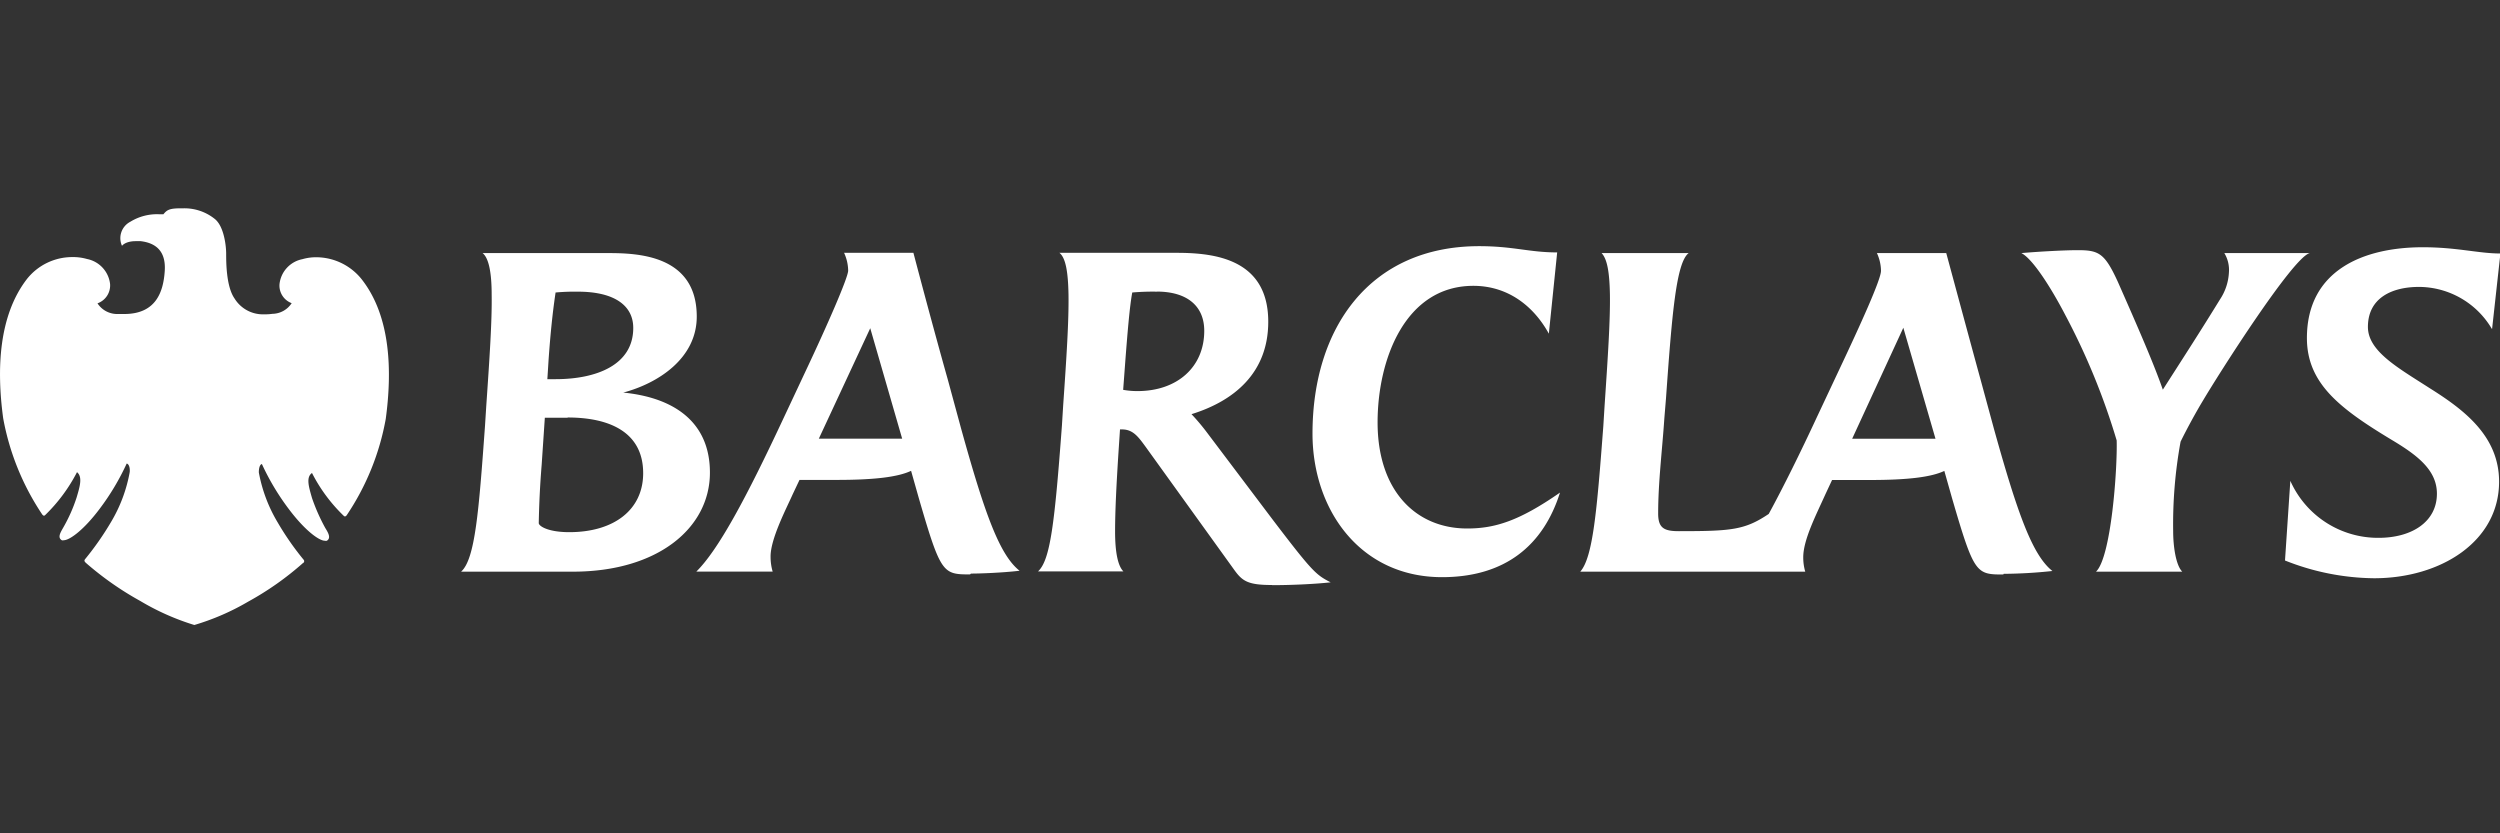
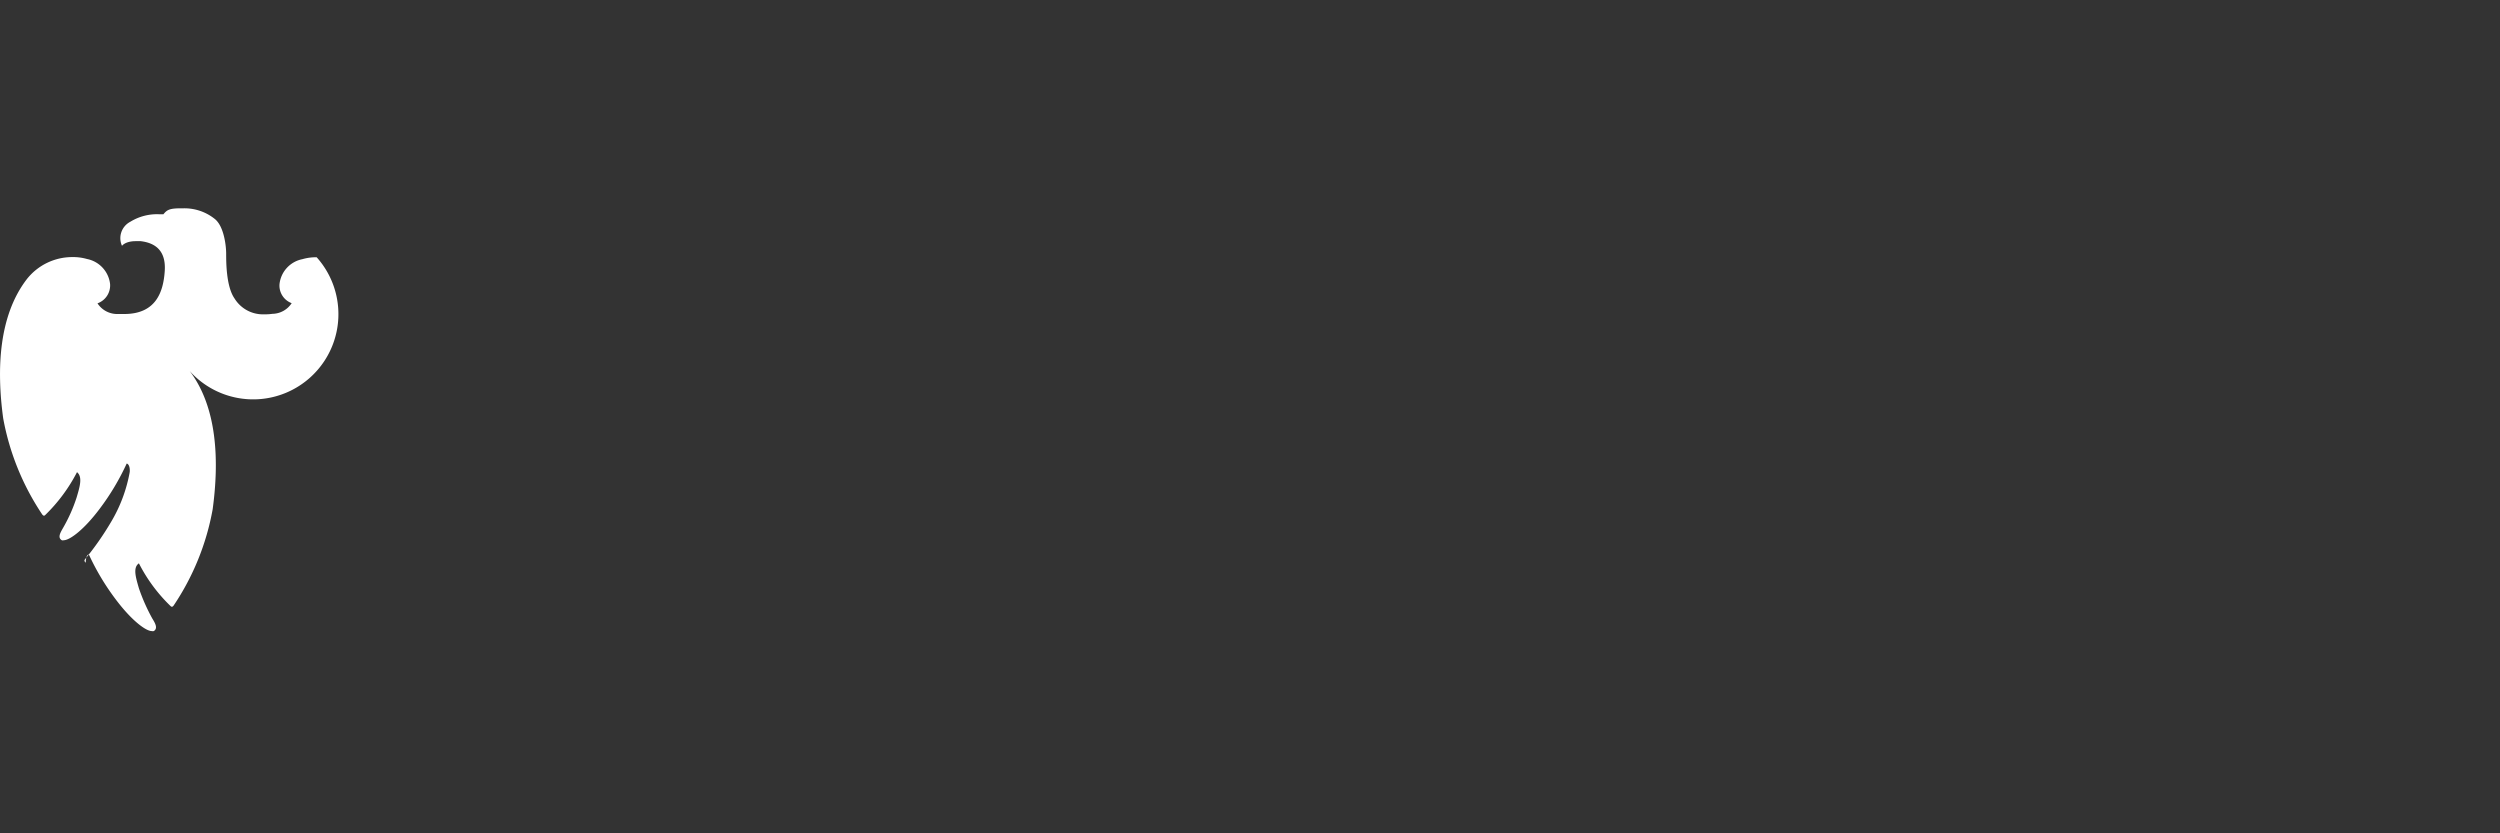
<svg xmlns="http://www.w3.org/2000/svg" id="Layer_1" data-name="Layer 1" viewBox="0 0 300 100">
  <rect x="0" y="0" width="300" height="100" fill="#333333" stroke="none" />
  <defs>
    <style>.cls-1{fill:#fff}</style>
  </defs>
  <title>Artboard 3</title>
-   <path id="path21" class="cls-1" d="M299 39.43a10.19 10.19 0 0 0-8.72-5c-3.26 0-6.13 1.33-6.13 4.8 0 2.92 3.61 4.9 7.38 7.33 4.11 2.58 8.36 5.74 8.36 11.24 0 7.18-7 11.59-15 11.59a29.57 29.57 0 0 1-10.69-2.13l.64-9.56a11.51 11.51 0 0 0 10.59 6.84c4 0 7-1.93 7-5.3 0-2.87-2.43-4.66-5.4-6.44-6.24-3.76-10.2-6.78-10.2-12.23 0-8.17 6.83-10.9 13.91-10.9 4.11 0 6.69.75 9.31.75l-1 9.06M264.4 48c-.9 1.48-2 3.51-2.73 5a55.17 55.17 0 0 0-.89 10.74c0 1.74.3 4.06 1.09 4.86h-10.35c1.83-1.74 2.58-12.38 2.48-15.75a81.72 81.72 0 0 0-6.14-15c-1.83-3.52-4-6.84-5.3-7.48 2.33-.2 5.3-.35 6.74-.35 2.57 0 3.26.35 4.85 3.82 2.47 5.59 4.3 9.8 5.39 12.92 2.63-4.11 4.46-6.93 6.84-10.8a6.44 6.44 0 0 0 1.09-3.26 3.91 3.91 0 0 0-.55-2.33h10.26c-2 .44-10.9 14.46-12.78 17.63m-36-8.67l-6.14 13.32h10l-3.86-13.32m12 29.61c-3.27 0-3.51-.09-6.14-9.11l-.94-3.32c-1.58.75-4.41 1.09-8.91 1.09h-4.56l-.79 1.69c-1.14 2.53-2.67 5.49-2.67 7.58a6 6 0 0 0 .24 1.73h-27c1.53-1.73 2-7.33 2.77-17.48l.15-2.43c.39-5.79.69-10.25.64-13.37-.05-2.57-.3-4.21-1-4.95h10.45c-1.49 1.14-2 7.28-2.72 17.43l-.2 2.43c-.25 3.76-.74 7.62-.74 11.39 0 1.73.69 2.12 2.47 2.12 6.34 0 7.93-.14 10.8-2.07 1.78-3.27 3.81-7.38 5.79-11.64l2.68-5.7c2.52-5.34 5-10.79 5-11.83a5.26 5.26 0 0 0-.49-2.13h8.32s3.37 12.48 4.11 15.15l1.63 6c2.83 10.16 4.61 15.11 7 17a58 58 0 0 1-5.85.34m-67.39.4c-9.86 0-15.55-8.12-15.55-17.23 0-12.68 6.88-22.49 20-22.49 4.11 0 6 .75 9.36.75l-1 9.75c-1.88-3.41-5-5.74-9.06-5.74-8.17 0-11.49 8.82-11.49 16.39 0 8.22 4.61 12.73 10.75 12.73 3.32 0 6.24-.9 11.14-4.31-2 6.34-6.59 10.15-14.16 10.15M138.87 35a29 29 0 0 0-3 .1c-.3 1.63-.55 4.46-.89 9l-.2 2.68a9.37 9.37 0 0 0 1.73.15c4.75 0 8-2.88 8-7.23 0-3-2.08-4.71-5.7-4.71m13.81 35.21c-2.82 0-3.51-.45-4.45-1.73l-10.7-14.86c-.84-1.14-1.48-2.08-2.82-2.08h-.25l-.19 2.87c-.25 3.92-.4 7-.4 9.36 0 2.58.35 4.16 1 4.81h-10.25c1.48-1.34 2-5.8 2.87-17.49l.15-2.42c.4-5.74.69-10.2.64-13.32-.05-2.72-.34-4.41-1.09-5h14.11c4.61 0 10.95.79 10.95 8.27 0 6.14-4.11 9.51-9.21 11.09a25.64 25.64 0 0 1 1.93 2.3l7.77 10.3c4.86 6.39 5.25 6.68 7 7.58-2.18.24-5.1.34-7 .34m-48.22-30.9l-6.2 13.32h10l-3.85-13.32m12 29.61c-3.27 0-3.52-.09-6.14-9.11l-.94-3.32c-1.59.75-4.41 1.09-8.92 1.09h-4.47l-.8 1.69c-.79 1.78-2.72 5.45-2.67 7.58a6.22 6.22 0 0 0 .25 1.73h-9.16C86.18 66 89.5 59.88 94.11 50l2.67-5.69c2.43-5.15 5-11 5-11.84a5.26 5.26 0 0 0-.49-2.13h8.32s2.17 8.27 4.11 15.15l1.63 6c2.82 10.16 4.6 15.11 7 17-2.13.25-4.8.34-5.84.34M69.34 35a25.67 25.67 0 0 0-2.67.1c-.4 2.68-.64 5.25-.84 8.07 0 0-.15 2.43-.15 2.33h1c4.85 0 9.31-1.68 9.31-6.14C76 36.75 73.85 35 69.34 35m-1.23 15.13h-2.73L65 55.77c-.2 2.48-.3 4.56-.35 7 0 .35 1.09 1.09 3.66 1.09 5.35 0 8.87-2.67 8.87-7.08 0-4.9-4-6.68-9.06-6.68m.58 18.5H55.33c1.69-1.49 2.13-7.28 2.87-17.49l.15-2.37c.4-5.79.7-10.25.65-13.37 0-2.67-.35-4.41-1.09-5h15c3.57 0 10.7.2 10.7 7.62 0 5-4.61 8-8.82 9.12 6 .59 10.4 3.46 10.4 9.6 0 6.64-6.24 11.89-16.44 11.89" />
-   <path id="path4050" class="cls-1" d="M21.61 25c-1.33 0-1.6.23-2 .71h-.53a6.11 6.11 0 0 0-3.44.9 2.22 2.22 0 0 0-1 2.89s.38-.56 1.65-.56h.59c1.75.21 3.05 1.13 2.89 3.57s-1 5.14-4.79 5.17h-1a2.81 2.81 0 0 1-2.28-1.28 2.28 2.28 0 0 0 1.51-2.32 3.46 3.46 0 0 0-2.77-3 6 6 0 0 0-1.73-.23 6.94 6.94 0 0 0-5.53 2.7C-.15 37.93-.42 44.28.38 50.18a30.55 30.55 0 0 0 4.67 11.53c.08.11.15.17.23.17a.19.19 0 0 0 .13-.06 19.86 19.86 0 0 0 3.83-5.16c.7.57.33 1.77-.05 3.05a19 19 0 0 1-1.6 3.6c-.31.55-.73 1.19-.17 1.52a.38.38 0 0 0 .22 0c.73 0 2.44-1.26 4.34-3.8a29.06 29.06 0 0 0 3.22-5.4c.16 0 .42.3.37 1a17.85 17.85 0 0 1-2.24 6 35.12 35.12 0 0 1-3.12 4.47c-.17.21 0 .34.08.43a37.4 37.4 0 0 0 6.53 4.58 29.6 29.6 0 0 0 6.5 2.89 29.18 29.18 0 0 0 6.49-2.82 35.86 35.86 0 0 0 6.53-4.6.26.26 0 0 0 .08-.43 33.89 33.89 0 0 1-3.1-4.46 18 18 0 0 1-2.26-6c0-.73.22-1 .37-1a29.12 29.12 0 0 0 3.23 5.4c1.91 2.54 3.61 3.8 4.33 3.8a.49.49 0 0 0 .23 0c.55-.33.14-1-.18-1.52a22.63 22.63 0 0 1-1.6-3.61c-.37-1.29-.75-2.49 0-3a19.23 19.23 0 0 0 3.82 5.15.2.2 0 0 0 .14.06q.1 0 .21-.15a30.3 30.3 0 0 0 4.68-11.55c.8-5.91.54-12.24-2.76-16.59A7 7 0 0 0 38 30.87a5.94 5.94 0 0 0-1.71.23 3.43 3.43 0 0 0-2.75 3A2.25 2.25 0 0 0 35 36.38a2.81 2.81 0 0 1-2.31 1.28 6.48 6.48 0 0 1-1 .06 4 4 0 0 1-3.55-1.91c-1-1.43-1-4.37-1-5.35s-.26-3.23-1.31-4.14a5.81 5.81 0 0 0-3.9-1.32h-.32" />
+   <path id="path4050" class="cls-1" d="M21.61 25c-1.33 0-1.6.23-2 .71h-.53a6.11 6.11 0 0 0-3.44.9 2.22 2.22 0 0 0-1 2.89s.38-.56 1.65-.56h.59c1.75.21 3.05 1.13 2.89 3.57s-1 5.14-4.79 5.17h-1a2.81 2.81 0 0 1-2.28-1.28 2.28 2.28 0 0 0 1.51-2.32 3.46 3.46 0 0 0-2.77-3 6 6 0 0 0-1.73-.23 6.94 6.94 0 0 0-5.53 2.7C-.15 37.93-.42 44.28.38 50.18a30.55 30.55 0 0 0 4.67 11.53c.08.11.15.17.23.17a.19.19 0 0 0 .13-.06 19.86 19.86 0 0 0 3.83-5.16c.7.57.33 1.77-.05 3.05a19 19 0 0 1-1.6 3.6c-.31.55-.73 1.19-.17 1.52a.38.38 0 0 0 .22 0c.73 0 2.44-1.26 4.34-3.8a29.06 29.06 0 0 0 3.22-5.4c.16 0 .42.3.37 1a17.85 17.85 0 0 1-2.24 6 35.12 35.12 0 0 1-3.12 4.47c-.17.21 0 .34.08.43c0-.73.22-1 .37-1a29.12 29.12 0 0 0 3.23 5.4c1.91 2.54 3.61 3.8 4.33 3.8a.49.49 0 0 0 .23 0c.55-.33.14-1-.18-1.52a22.63 22.63 0 0 1-1.6-3.61c-.37-1.29-.75-2.49 0-3a19.23 19.23 0 0 0 3.82 5.15.2.2 0 0 0 .14.06q.1 0 .21-.15a30.3 30.3 0 0 0 4.68-11.55c.8-5.91.54-12.24-2.76-16.59A7 7 0 0 0 38 30.87a5.94 5.94 0 0 0-1.71.23 3.43 3.43 0 0 0-2.75 3A2.25 2.25 0 0 0 35 36.38a2.81 2.81 0 0 1-2.31 1.28 6.48 6.48 0 0 1-1 .06 4 4 0 0 1-3.55-1.91c-1-1.43-1-4.37-1-5.35s-.26-3.23-1.31-4.14a5.81 5.81 0 0 0-3.9-1.32h-.32" />
</svg>